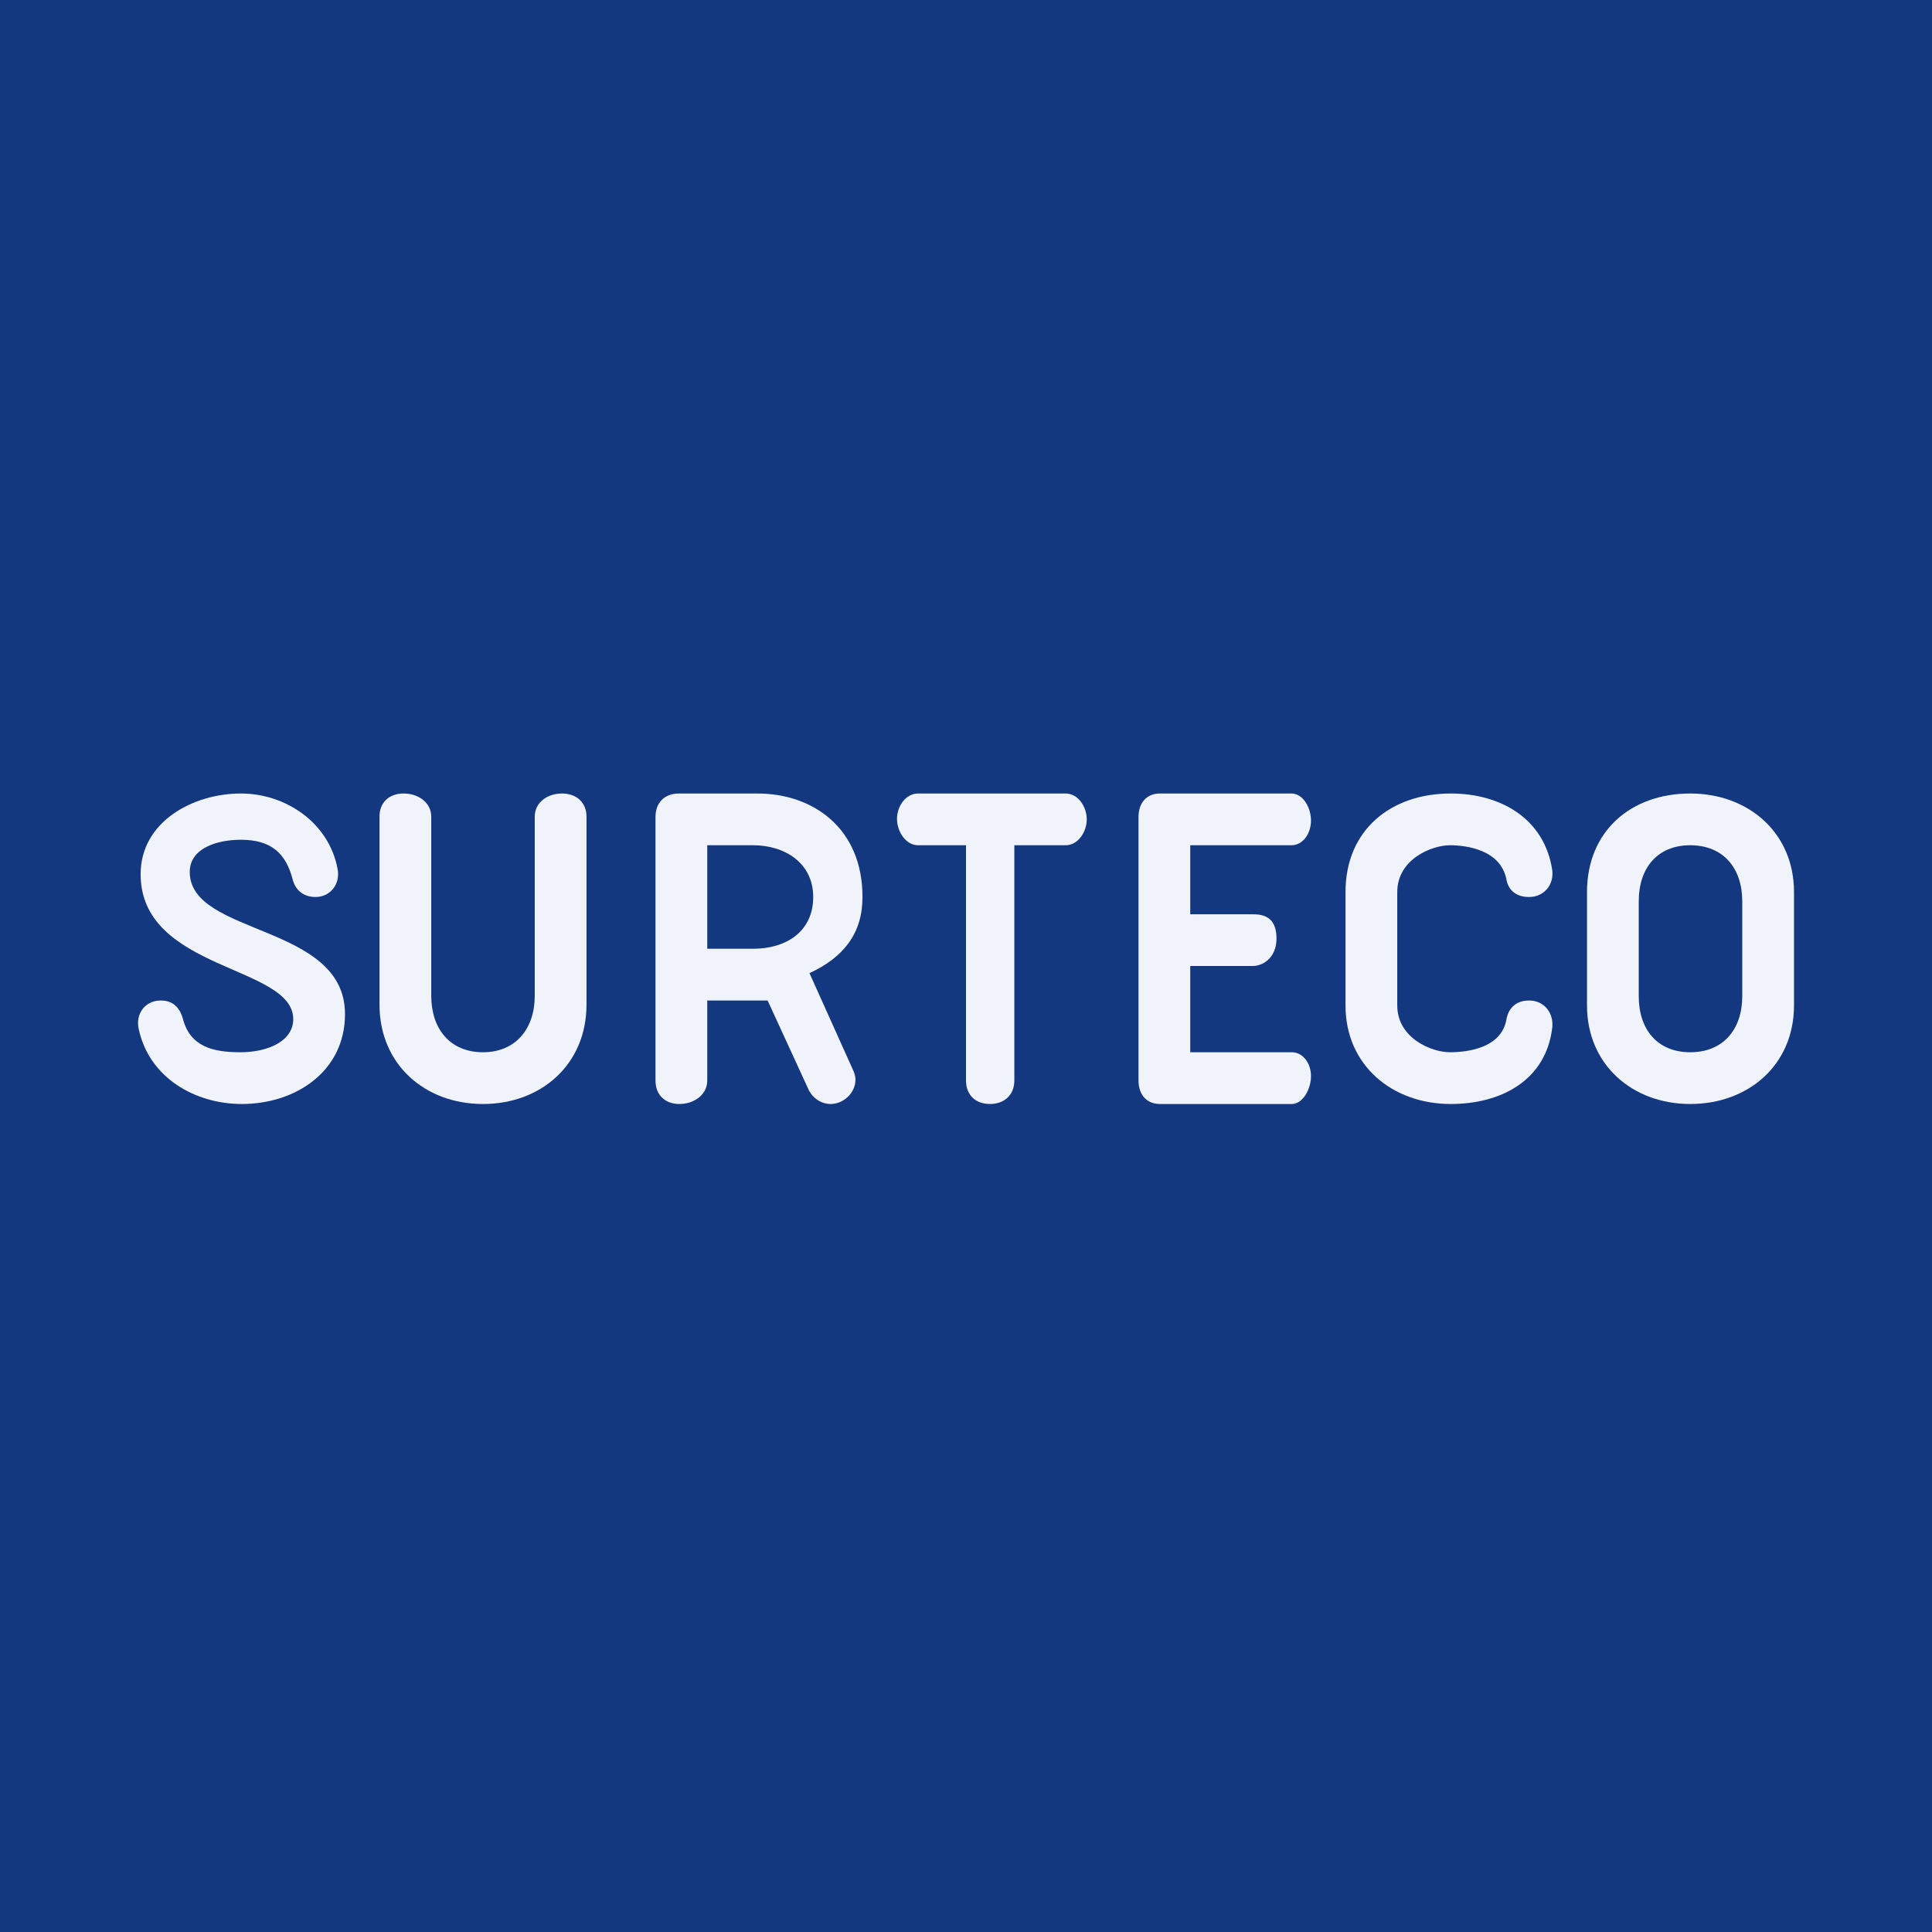
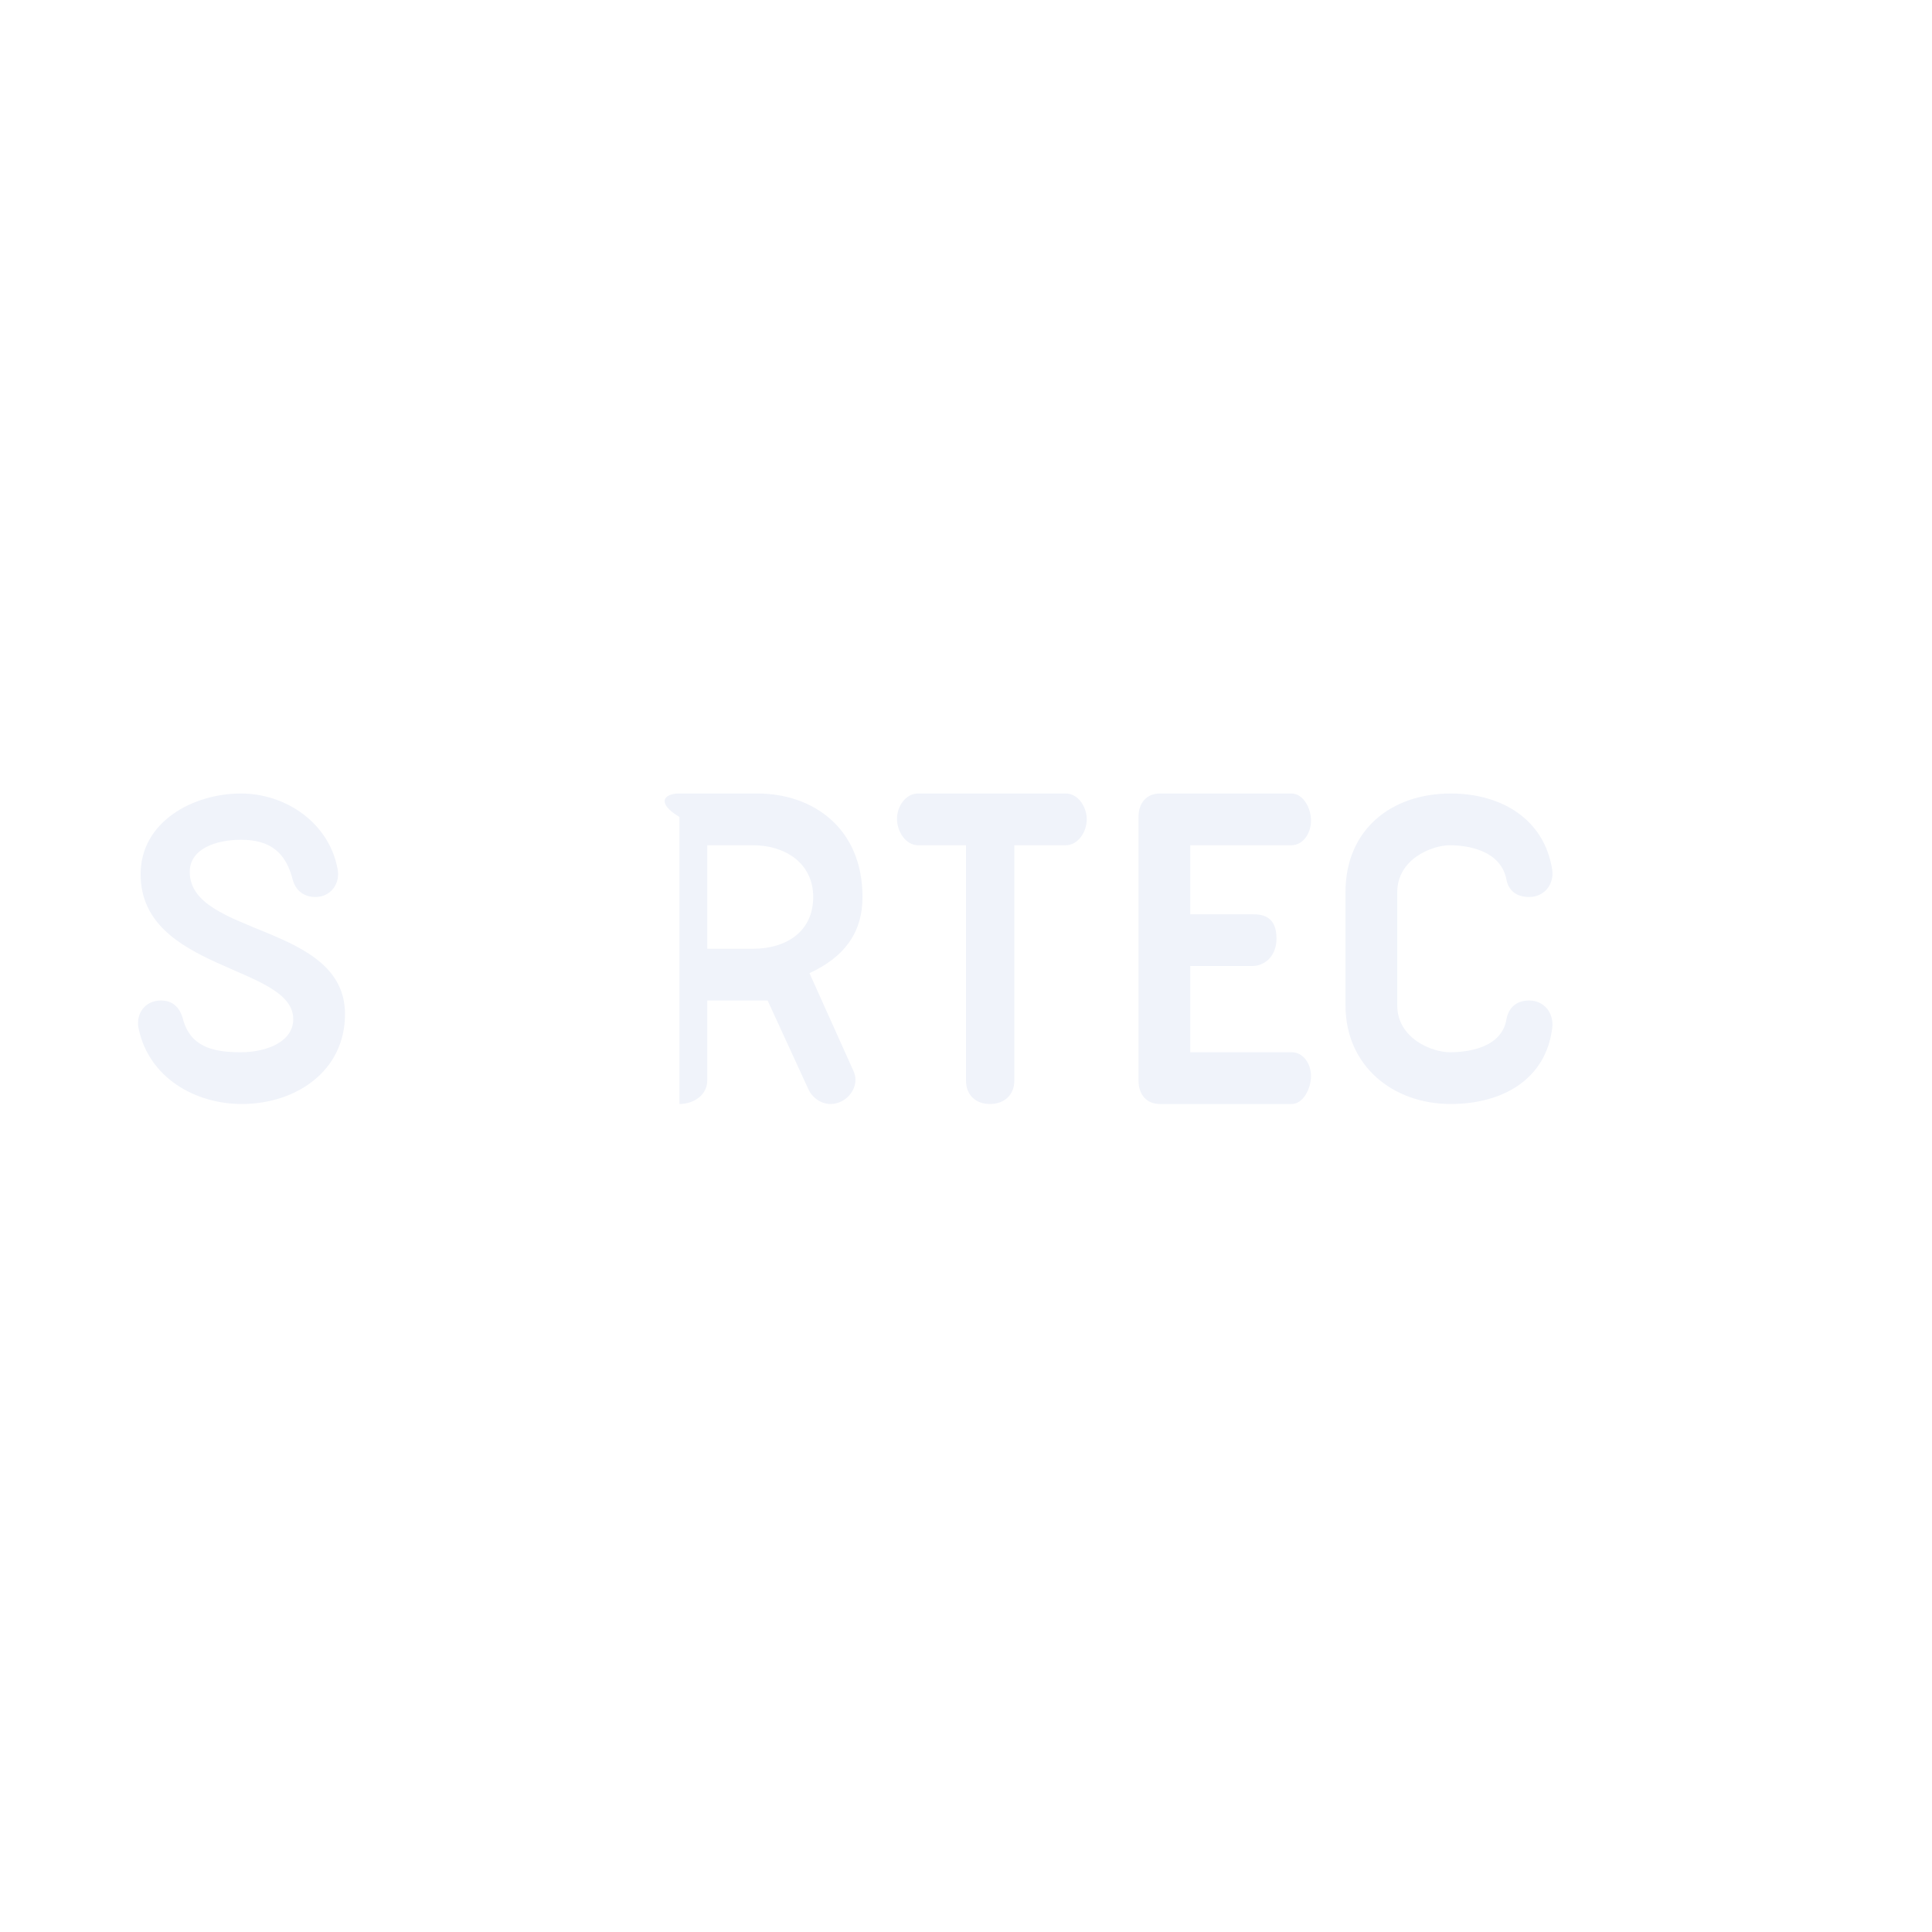
<svg xmlns="http://www.w3.org/2000/svg" width="56" height="56" viewBox="0 0 56 56" fill="none">
-   <rect width="56" height="56" fill="#13387F" />
  <path d="M9.144 26C8.818 26 8.582 25.824 8.491 25.521C8.293 24.724 7.852 24.341 6.983 24.341C6.286 24.341 5.5 24.588 5.5 25.273C5.5 27.133 10 26.762 10 29.394C10 31.063 8.559 32 7.01 32C5.661 32 4.322 31.244 4.02 29.824C3.923 29.386 4.205 29 4.659 29C4.985 29 5.198 29.173 5.298 29.519C5.506 30.332 6.154 30.5 6.969 30.5C7.777 30.5 8.5 30.171 8.5 29.541C8.5 27.974 4.076 28.145 4.076 25.339C4.076 23.816 5.596 23 6.983 23C8.266 23 9.527 23.832 9.783 25.176C9.874 25.605 9.591 26 9.144 26Z" fill="#F0F3FA" />
-   <path d="M16.288 23C16.708 23 17 23.259 17 23.67V29.121C17 30.847 15.69 32 14 32C12.31 32 11 30.847 11 29.121V23.67C11 23.259 11.278 23 11.699 23C12.118 23 12.5 23.258 12.5 23.67V28.866C12.5 29.815 13.039 30.5 14 30.5C14.955 30.5 15.5 29.808 15.5 28.866V23.67C15.5 23.259 15.867 23 16.288 23Z" fill="#F0F3FA" />
-   <path d="M20.5 24.5V27.5H21.83C22.785 27.5 23.571 27.006 23.571 26C23.571 25.012 22.747 24.5 21.83 24.5H20.5ZM24.741 31.049C24.778 31.139 24.796 31.221 24.796 31.293C24.796 31.677 24.454 32 24.075 32C23.785 32 23.53 31.805 23.422 31.551L22.25 29C21.675 29 21.035 29 20.5 29V31.32C20.5 31.737 20.111 32 19.694 32C19.277 32 19 31.737 19 31.32V23.68C19 23.263 19.263 23 19.68 23H21.952C23.561 23 25 24 25 26C25 27.065 24.441 27.756 23.463 28.207L24.741 31.049Z" fill="#F0F3FA" />
+   <path d="M20.5 24.5V27.5H21.83C22.785 27.5 23.571 27.006 23.571 26C23.571 25.012 22.747 24.5 21.83 24.5H20.5ZM24.741 31.049C24.778 31.139 24.796 31.221 24.796 31.293C24.796 31.677 24.454 32 24.075 32C23.785 32 23.53 31.805 23.422 31.551L22.25 29C21.675 29 21.035 29 20.5 29V31.32C20.5 31.737 20.111 32 19.694 32V23.68C19 23.263 19.263 23 19.68 23H21.952C23.561 23 25 24 25 26C25 27.065 24.441 27.756 23.463 28.207L24.741 31.049Z" fill="#F0F3FA" />
  <path d="M26 23.735C26 23.373 26.249 23 26.612 23H30.888C31.25 23 31.5 23.386 31.5 23.749C31.5 24.111 31.25 24.5 30.888 24.5H29.401V31.32C29.401 31.737 29.111 32 28.694 32C28.277 32 28 31.737 28 31.32V24.5H26.612C26.249 24.5 26 24.097 26 23.735Z" fill="#F0F3FA" />
  <path d="M34.5 28V30.5H37.44C37.772 30.5 38 30.826 38 31.191C38 31.556 37.772 32 37.44 32H33.622C33.24 32 33 31.735 33 31.315V23.685C33 23.265 33.24 23 33.622 23H37.428C37.776 23 38 23.419 38 23.784C38 24.149 37.776 24.5 37.428 24.5H34.5L34.5 26.5H36.304C36.636 26.5 37 26.586 37 27.205C37 27.735 36.636 28 36.304 28H34.5Z" fill="#F0F3FA" />
  <path d="M44.322 29C44.766 29 45.044 29.37 44.992 29.797C44.804 31.318 43.51 32 42.051 32C40.366 32 39 30.889 39 29.142V25.858C39 24.059 40.312 23 42.051 23C43.498 23 44.763 23.726 44.992 25.215C45.05 25.643 44.755 26 44.322 26C43.938 26 43.72 25.796 43.665 25.495C43.498 24.627 42.5 24.5 42.024 24.5C41.5 24.5 40.5 24.905 40.5 25.858V29.142C40.5 30.095 41.5 30.5 42.024 30.5C42.5 30.5 43.52 30.396 43.665 29.545C43.721 29.226 43.939 29 44.322 29Z" fill="#F0F3FA" />
-   <path d="M47.5 28.878C47.5 29.835 48.036 30.5 48.993 30.5C49.95 30.5 50.5 29.836 50.5 28.878V26.122C50.5 25.164 49.951 24.5 48.993 24.5C48.036 24.5 47.5 25.164 47.5 26.122V28.878ZM52 29.142C52 30.87 50.675 32 48.993 32C47.316 32 46 30.861 46 29.142V25.858C46 24.093 47.271 23 48.993 23C50.673 23 52 24.131 52 25.858V29.142Z" fill="#F0F3FA" />
</svg>